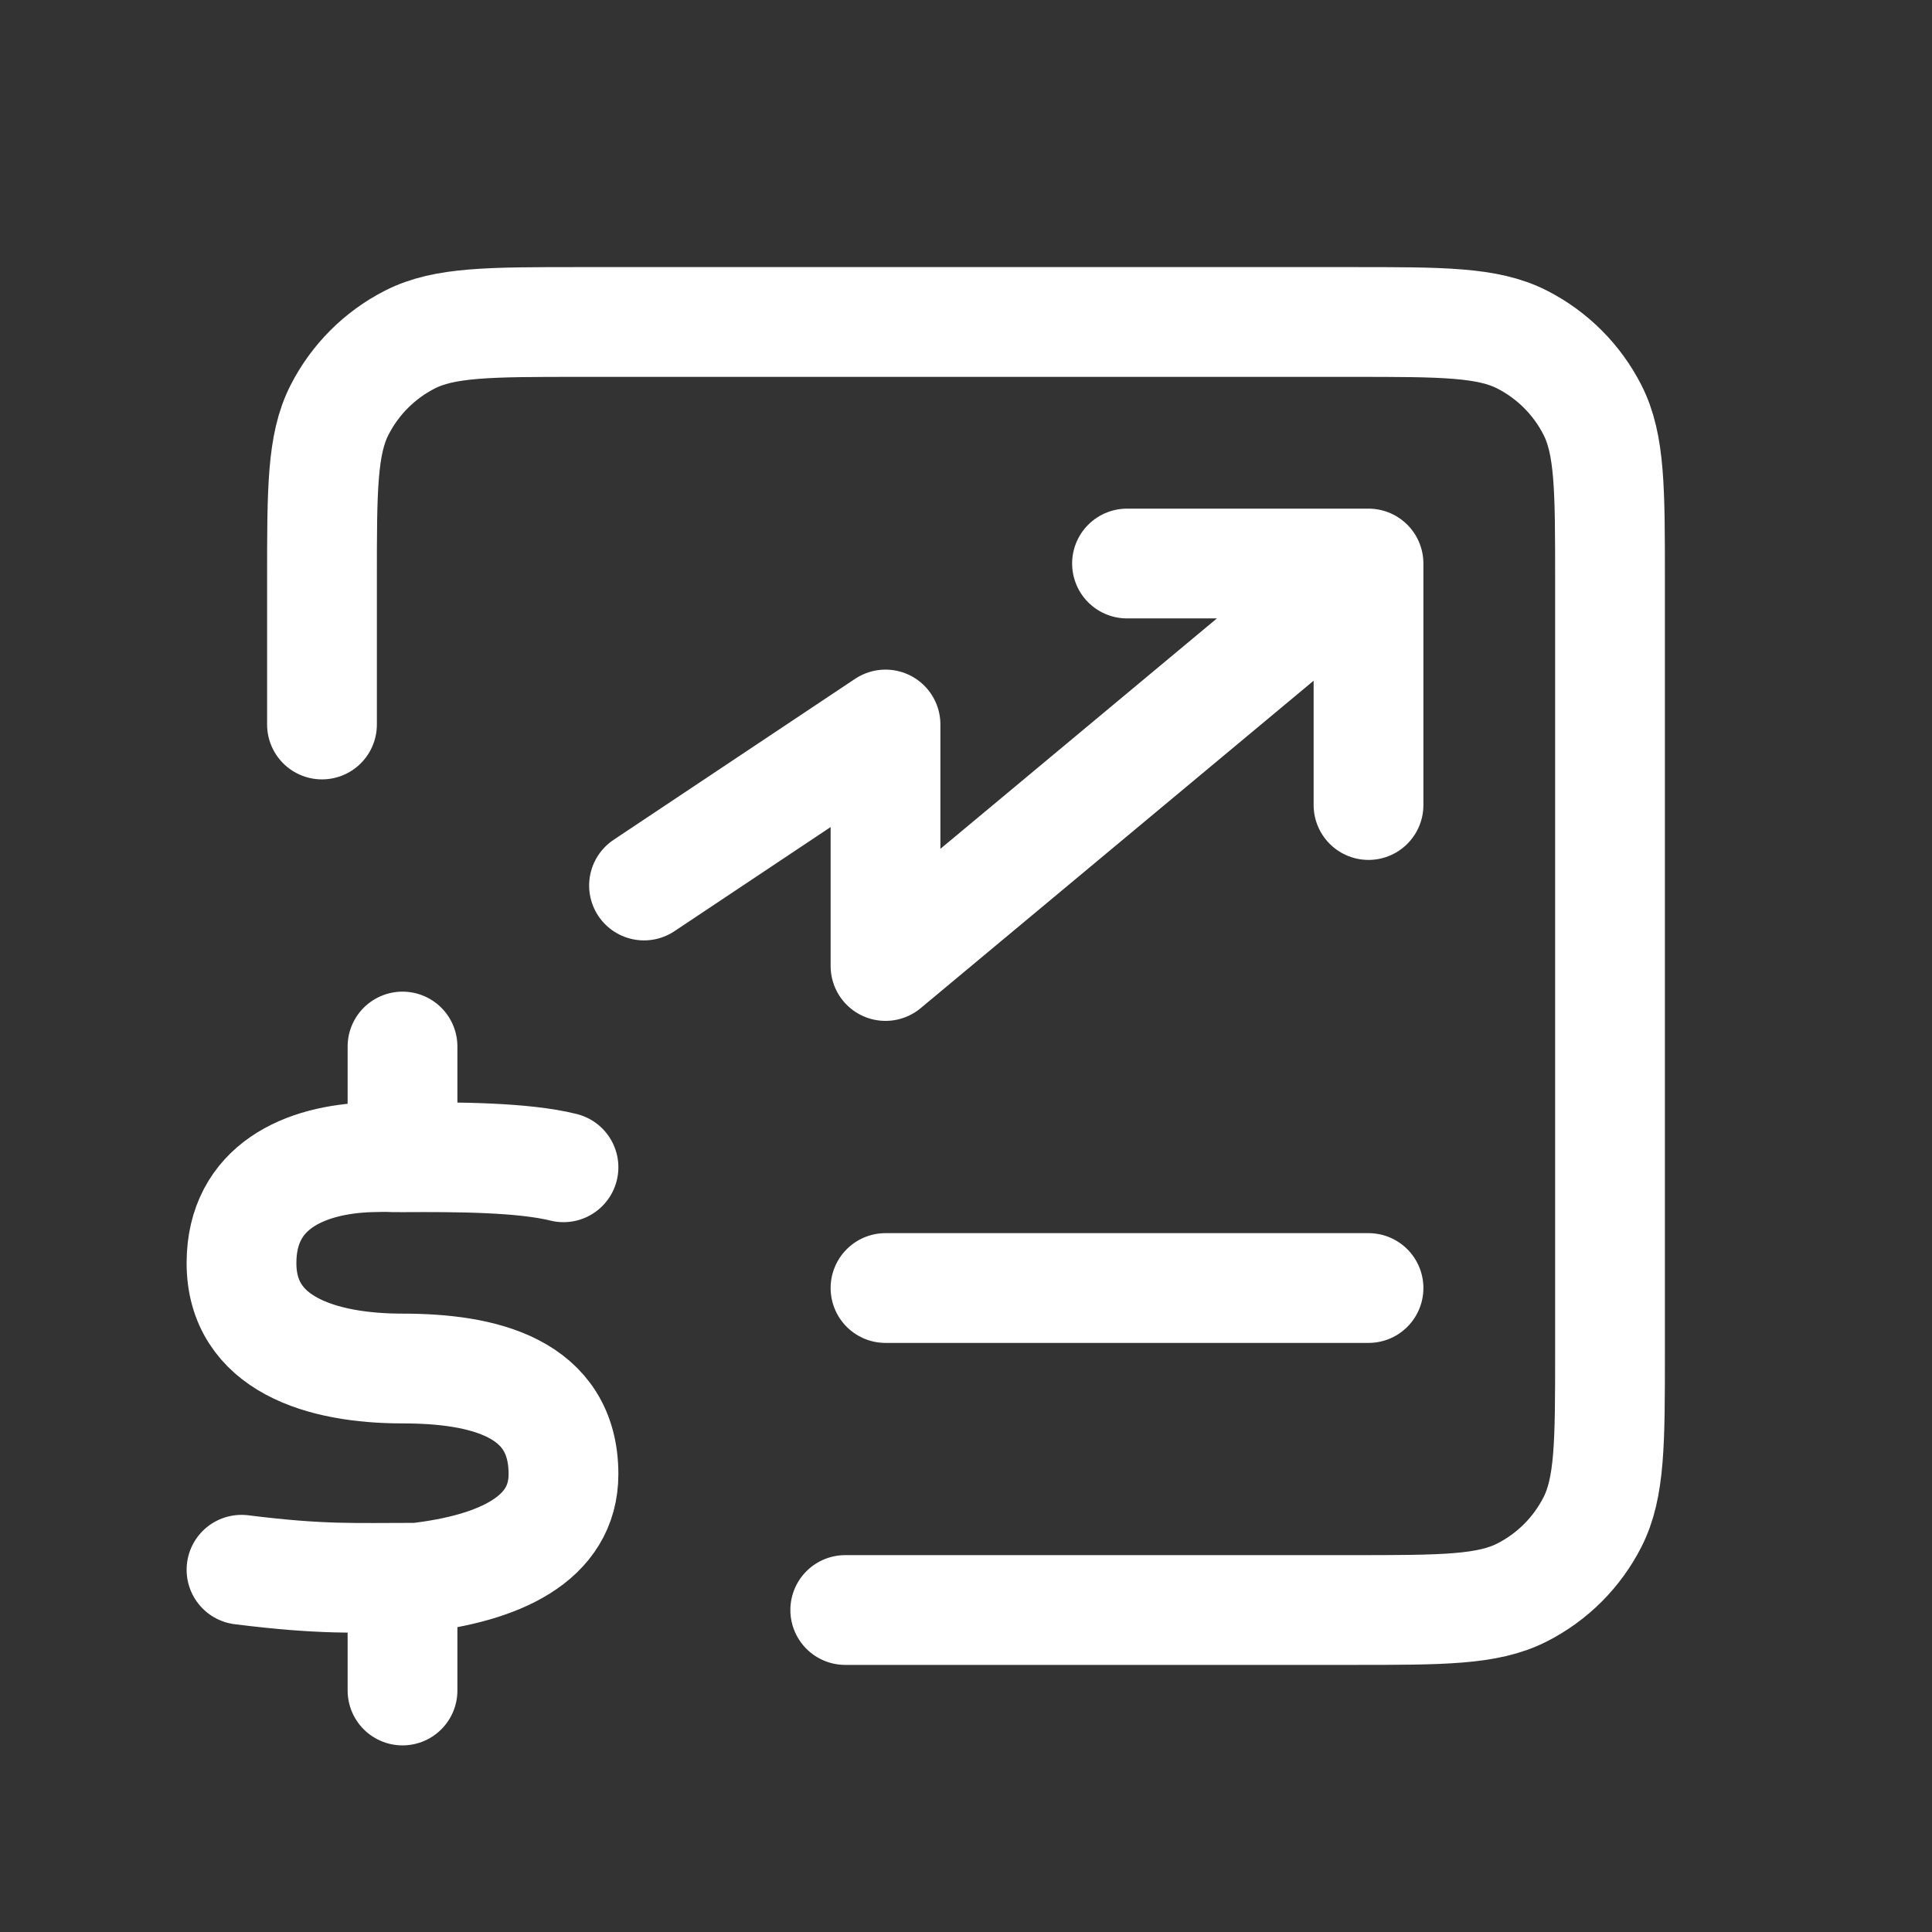
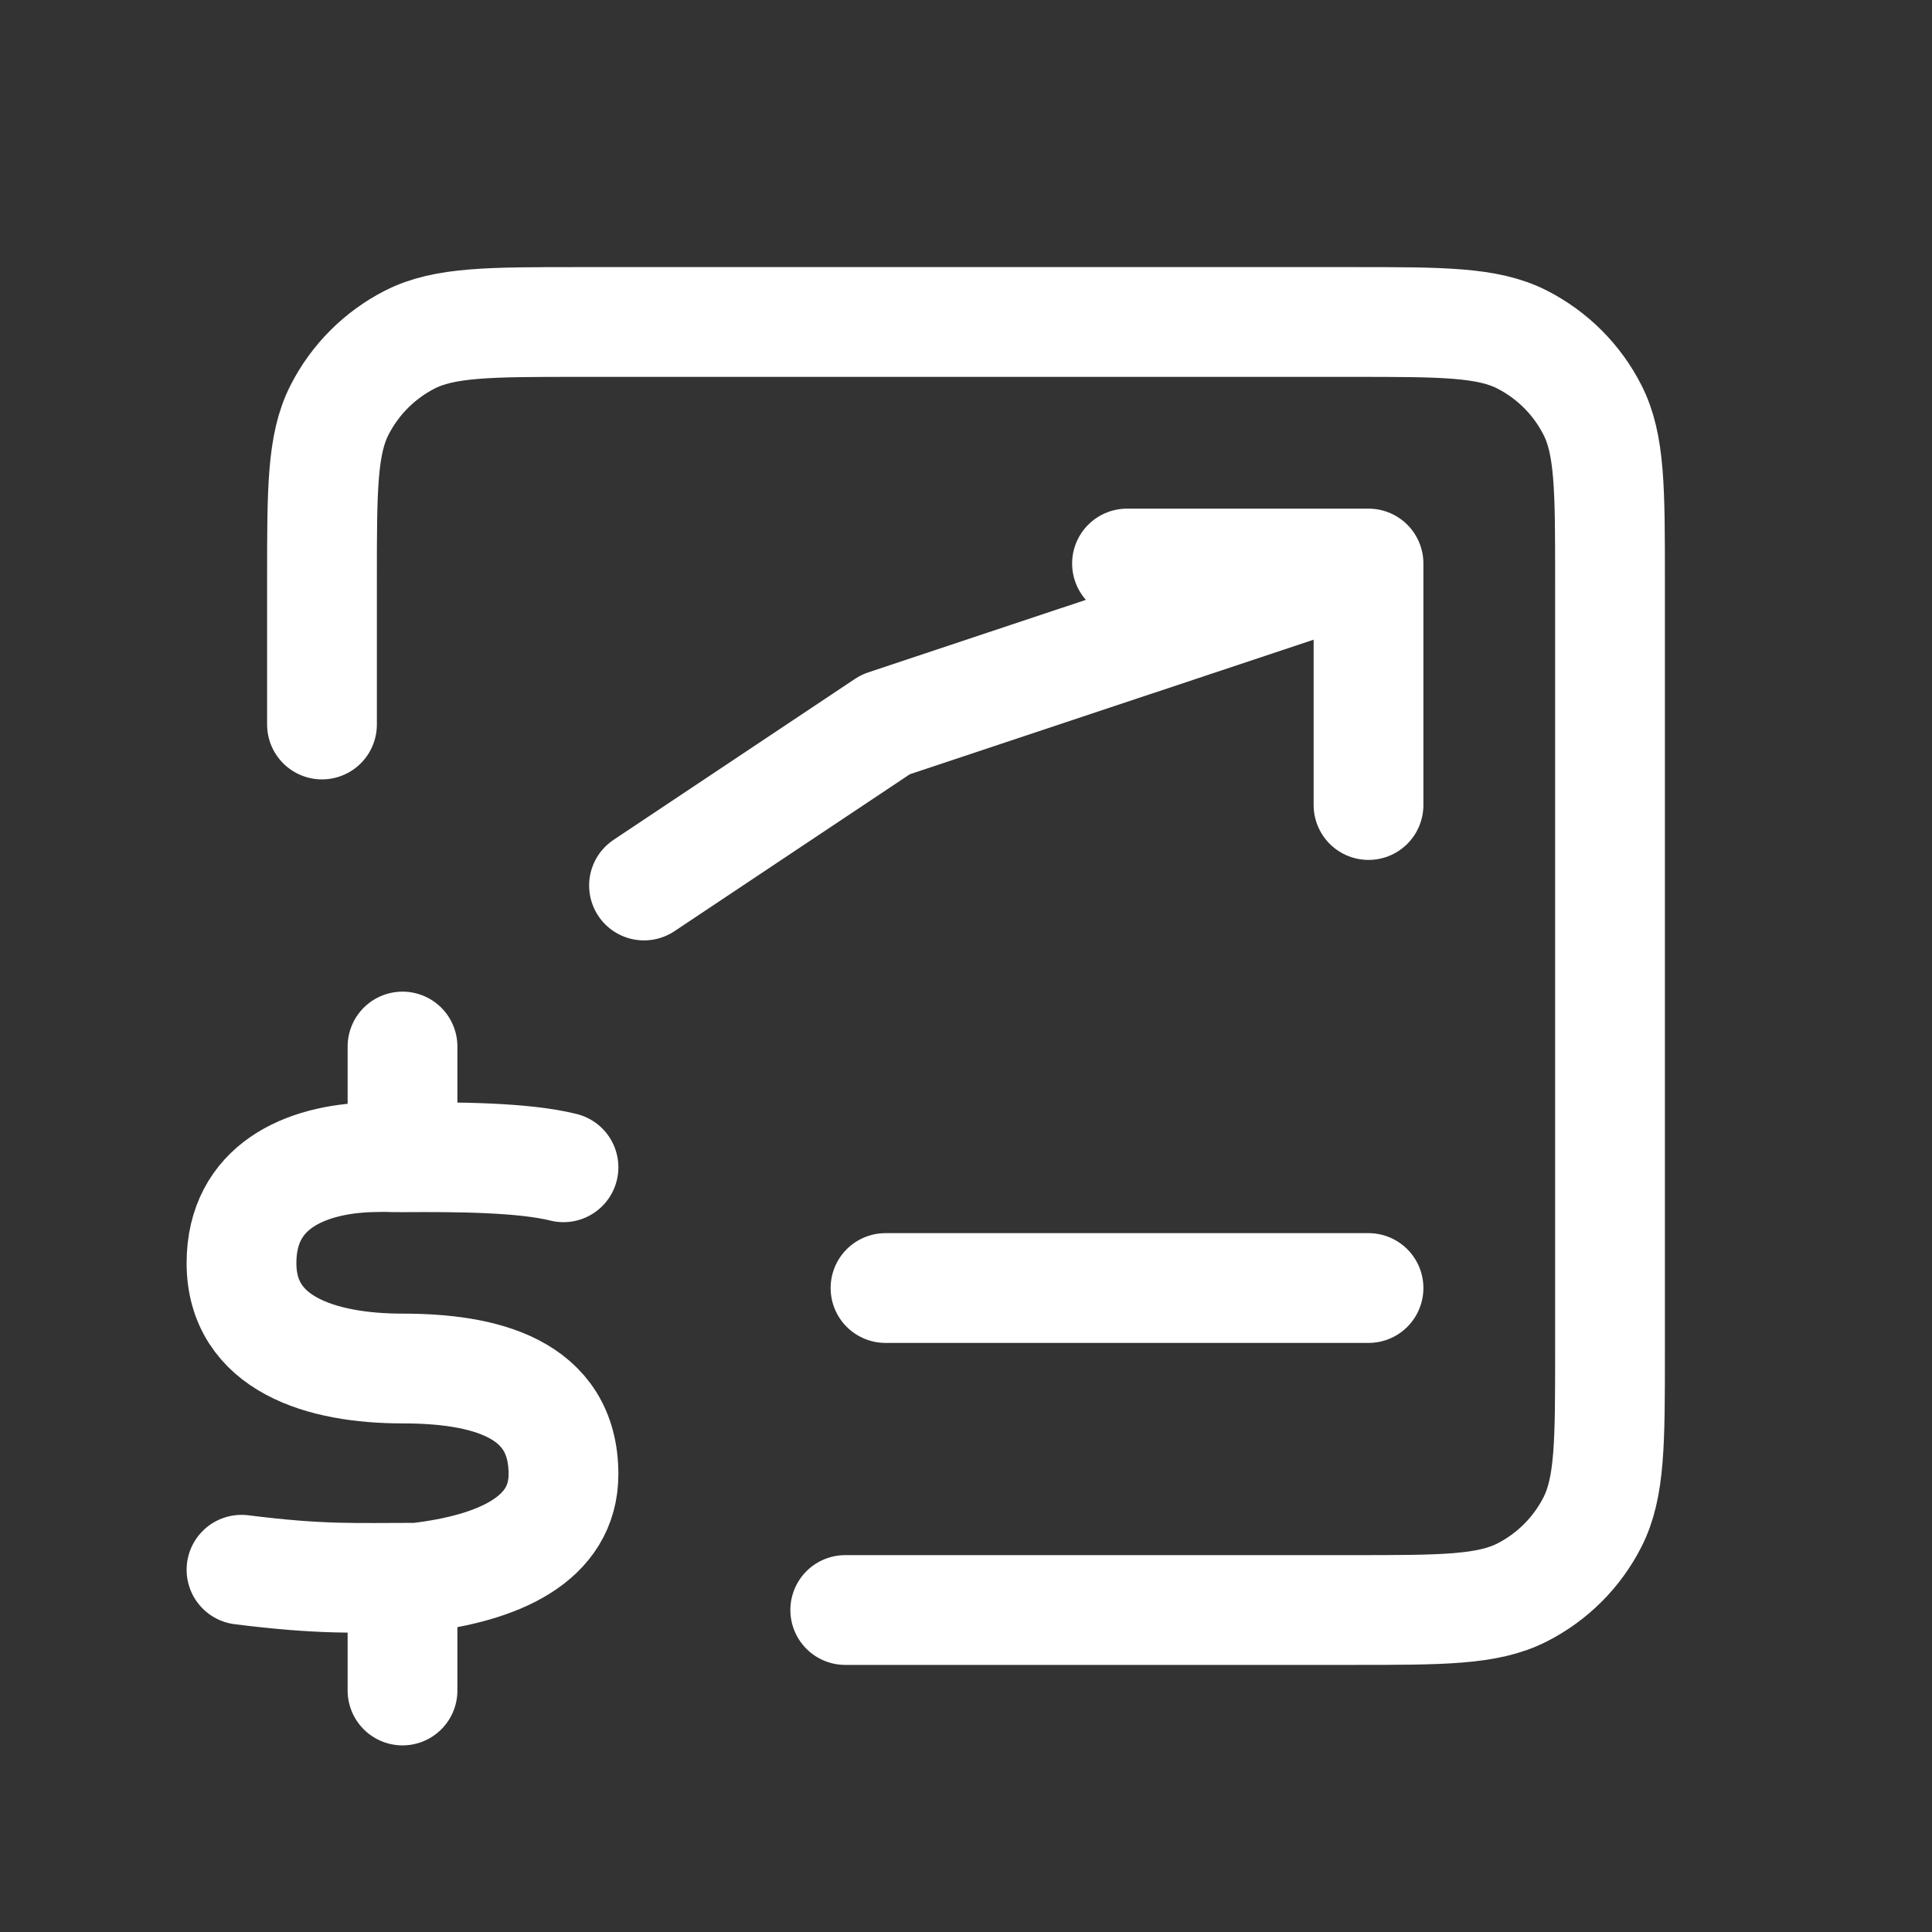
<svg xmlns="http://www.w3.org/2000/svg" width="44" height="44" viewBox="0 0 44 44" fill="none">
  <rect x="0" y="0" width="44" height="44" fill="#333333" stroke="none" />
-   <path d="M7.333 16.5V13.2C7.333 11.147 7.333 10.12 7.733 9.336C8.085 8.646 8.645 8.085 9.335 7.733C10.12 7.333 11.146 7.333 13.2 7.333H30.8C32.853 7.333 33.88 7.333 34.665 7.733C35.355 8.085 35.916 8.646 36.267 9.336C36.667 10.12 36.667 11.147 36.667 13.2V30.8C36.667 32.854 36.667 33.88 36.267 34.665C35.916 35.355 35.355 35.916 34.665 36.267C33.88 36.667 32.853 36.667 30.8 36.667H19.25M20.167 29.334H31.167M14.667 20.167L20.167 16.5V22L31.167 12.834M31.167 12.834H25.667M31.167 12.834V18.334M12.833 26.584C11.917 26.356 10.423 26.348 9.167 26.356C8.747 26.359 9.001 26.341 8.433 26.356C6.953 26.402 5.503 27.018 5.5 28.761C5.497 30.617 7.333 31.167 9.167 31.167C11 31.167 12.833 31.591 12.833 33.573C12.833 35.063 11.353 35.716 9.508 35.932C8.041 35.932 7.333 35.979 5.5 35.75M9.167 36.667V38.5M9.167 23.834V25.667" stroke="white" stroke-width="2.5" stroke-linecap="round" stroke-linejoin="round" />
+   <path d="M7.333 16.5V13.2C7.333 11.147 7.333 10.12 7.733 9.336C8.085 8.646 8.645 8.085 9.335 7.733C10.12 7.333 11.146 7.333 13.2 7.333H30.8C32.853 7.333 33.88 7.333 34.665 7.733C35.355 8.085 35.916 8.646 36.267 9.336C36.667 10.12 36.667 11.147 36.667 13.2V30.8C36.667 32.854 36.667 33.88 36.267 34.665C35.916 35.355 35.355 35.916 34.665 36.267C33.88 36.667 32.853 36.667 30.8 36.667H19.25M20.167 29.334H31.167M14.667 20.167L20.167 16.5L31.167 12.834M31.167 12.834H25.667M31.167 12.834V18.334M12.833 26.584C11.917 26.356 10.423 26.348 9.167 26.356C8.747 26.359 9.001 26.341 8.433 26.356C6.953 26.402 5.503 27.018 5.5 28.761C5.497 30.617 7.333 31.167 9.167 31.167C11 31.167 12.833 31.591 12.833 33.573C12.833 35.063 11.353 35.716 9.508 35.932C8.041 35.932 7.333 35.979 5.5 35.75M9.167 36.667V38.5M9.167 23.834V25.667" stroke="white" stroke-width="2.5" stroke-linecap="round" stroke-linejoin="round" />
</svg>